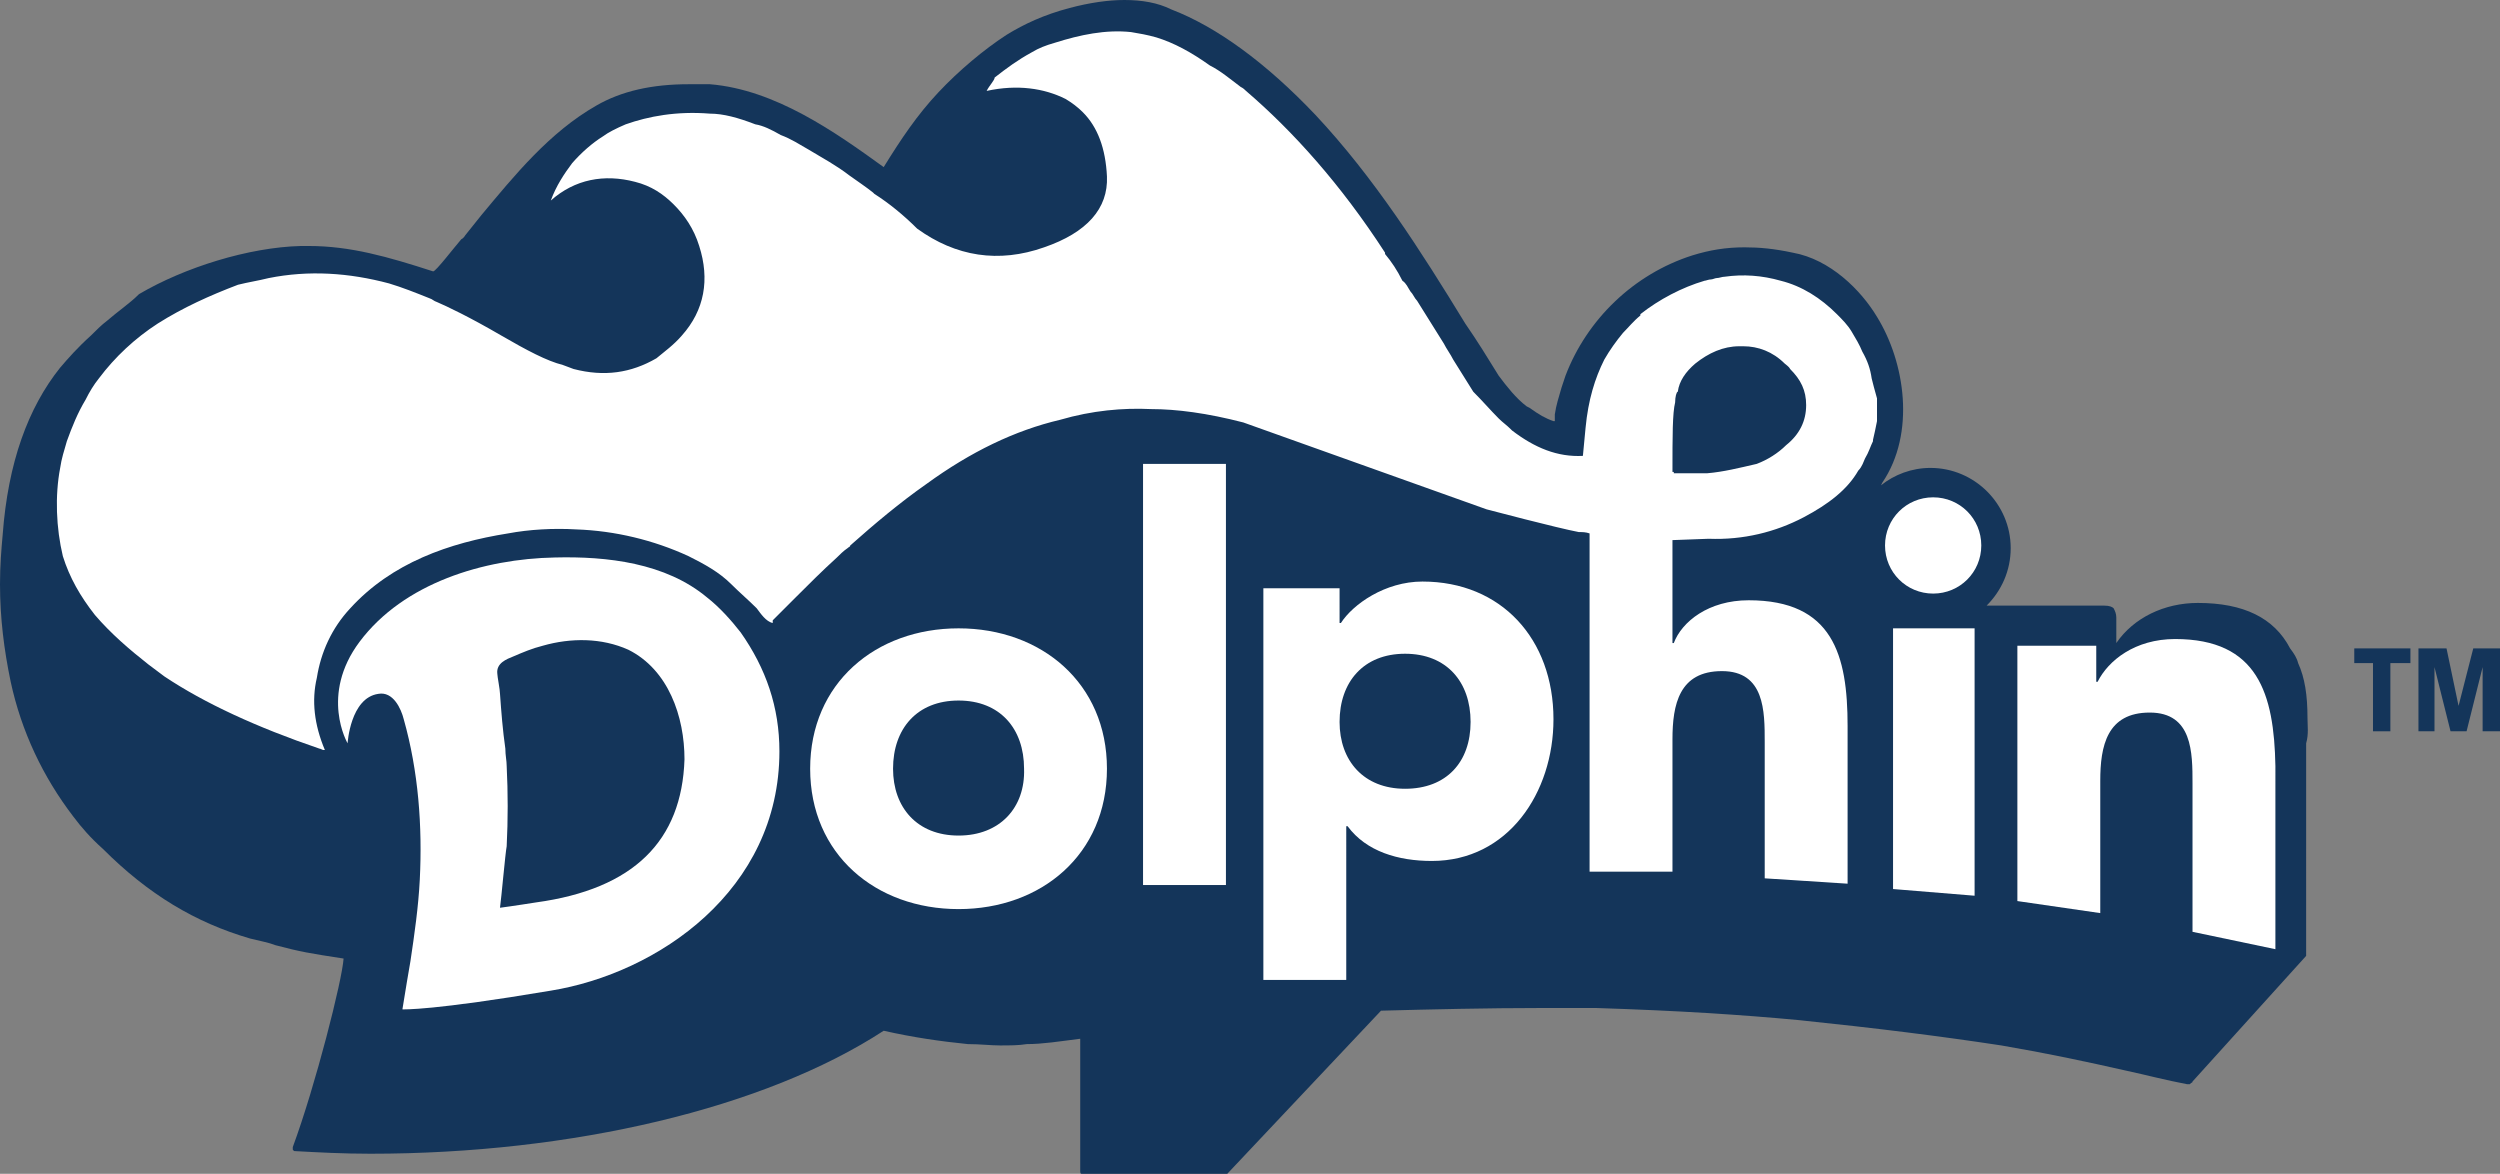
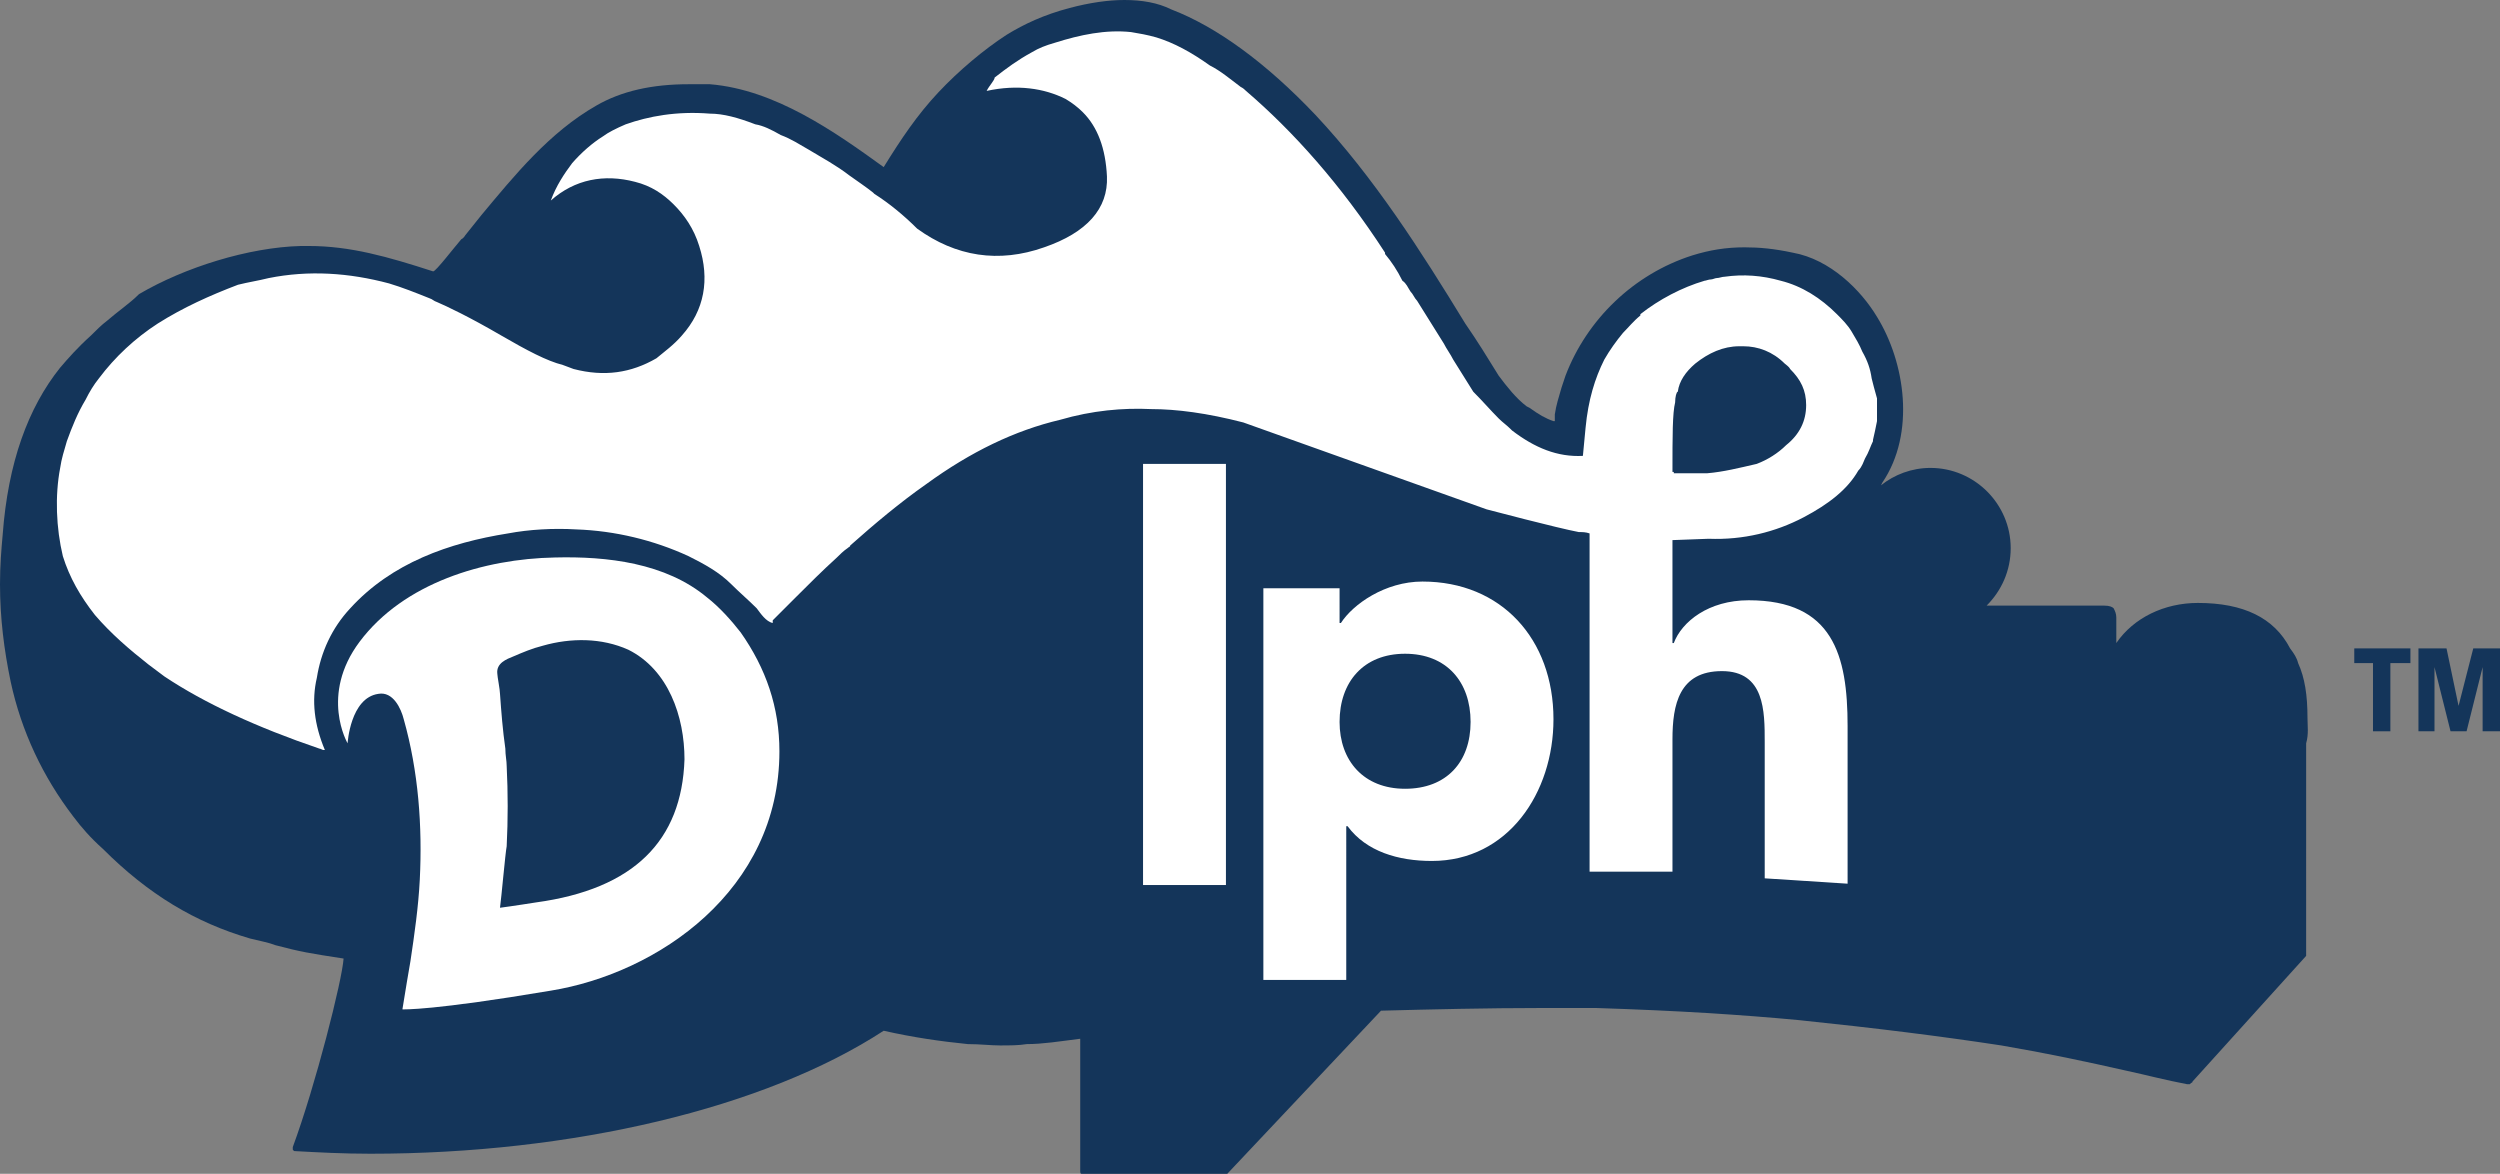
<svg xmlns="http://www.w3.org/2000/svg" version="1.1" id="Layer_1" x="0px" y="0px" viewBox="0 0 187 87.8" style="enable-background:new 0 0 187 87.8;" xml:space="preserve">
  <rect x="0" y="0" width="187" height="87.8" fill="#808080" stroke="none" />
  <style type="text/css">
	.st0{fill:#14355A;}
	.st1{fill-rule:evenodd;clip-rule:evenodd;fill:#14355A;}
	.st2{fill:#FFFFFF;}
</style>
  <g>
    <g>
      <path class="st0" d="M172.6,53.7c0-1.7-0.2-3-0.7-4.1c-0.1-0.4-0.3-0.7-0.6-1.1c-1.2-2.3-3.5-3.4-6.9-3.4c-2.5,0-4.8,1.1-6.1,3    c0-0.1,0-0.7,0-1.4l0-0.5c0-0.3-0.1-0.5-0.2-0.7c-0.1-0.1-0.3-0.2-0.7-0.2h0v0l-8.8,0c1.1-1.1,1.8-2.6,1.8-4.3c0-3.3-2.7-6-6-6    c-1.4,0-2.7,0.5-3.7,1.3l0.1-0.2c2.5-3.7,1.7-9-0.4-12.4c-1.2-2-3.5-4.3-6.3-4.8c-1.4-0.3-2.5-0.4-3.6-0.4c-1.4,0-2.6,0.2-3.9,0.6    c-4.4,1.4-7.9,4.8-9.5,9c-0.1,0.3-0.2,0.6-0.3,0.9c-0.2,0.7-0.4,1.3-0.5,2l0,0.2c0,0.1,0,0.2,0,0.3l-0.1,0c-0.6-0.2-1.1-0.5-1.8-1    l-0.2-0.1c-0.8-0.6-1.5-1.5-2.1-2.3c-0.8-1.3-1.6-2.6-2.5-3.9c-3.3-5.4-6.8-10.9-11.2-15.6c-3.7-3.9-7.4-6.6-10.8-7.9    C86.6,0.2,85.4,0,84.1,0c-1.2,0-2.6,0.2-4.1,0.6c-1.9,0.5-3.4,1.2-4.7,2c-1.7,1.1-3.6,2.7-5.1,4.3c-1.6,1.7-2.8,3.5-4.1,5.6    c-3.6-2.6-8.1-5.8-13-6.2h-0.2c-0.5,0-0.9,0-1.4,0c-2.7,0-5,0.5-6.9,1.6c-3.5,2-6.1,5.2-8.6,8.2c-0.4,0.5-0.8,1-1.2,1.5    c0,0-0.1,0.2-0.3,0.3c-0.6,0.7-1.9,2.4-2.1,2.4h0c-3.4-1.1-6.2-1.9-9.3-1.9c-0.2,0-0.4,0-0.6,0c-3.9,0.1-8.7,1.6-12.1,3.6    C9.7,22.7,8.8,23.3,8,24c-0.4,0.3-0.8,0.7-1.2,1.1c-1,0.9-1.7,1.7-2.3,2.4C2.1,30.5,0.6,34.6,0.2,40C0.1,41.1,0,42.3,0,43.7    c0,2.5,0.3,4.9,0.8,7.3c0.8,3.7,2.4,7.1,4.7,10.1c0.6,0.8,1.3,1.6,2.2,2.4c3.4,3.4,6.9,5.5,11,6.7c0.8,0.2,1.4,0.3,1.9,0.5    c1.9,0.5,2.5,0.6,5.1,1c-0.1,1.6-2.1,9.5-3.8,14.1c0,0,0,0.1,0,0.1l0,0v0l0,0c0,0,0,0,0,0c0,0,0,0,0,0c0,0,0,0.1,0,0.1l0,0    c0,0,0,0,0.1,0.1c1.8,0.1,3.7,0.2,5.7,0.2c15.1,0,29.5-3.4,38.4-9.2c2.2,0.5,4.3,0.8,6.3,1c0.9,0,1.7,0.1,2.4,0.1    c0.7,0,1.4,0,2-0.1c1.2,0,2.4-0.2,4-0.4v9.8c0,0.2,0,0.3,0.1,0.3c0.1,0.1,0.2,0.1,0.3,0.1h10.3l0,0c0.1-0.1,0.2-0.1,0.3-0.1    l11.5-12.2c3.7-0.1,8.1-0.2,11.9-0.2c1.5,0,2.9,0,4.2,0c6.2,0.2,10.8,0.5,15.1,0.9c5.8,0.6,10.6,1.2,15.2,1.9    c3.5,0.6,6.3,1.2,9.4,1.9c1.4,0.3,2.9,0.7,4.5,1l0.2,0c0,0,0.1-0.1,0.1-0.1c0,0,0.1,0,0.1-0.1l8.5-9.4V55.6    C172.7,54.9,172.6,54.3,172.6,53.7" />
      <polygon class="st1" points="176.1,48.5 176.1,49.6 177.5,49.6 177.5,54.7 178.8,54.7 178.8,49.6 180.3,49.6 180.3,48.5   " />
      <polygon class="st1" points="182.1,54.7 182.1,49.9 182.1,49.9 183.3,54.7 184.5,54.7 185.7,49.9 185.7,49.9 185.7,54.7 187,54.7     187,48.5 185,48.5 183.9,52.8 183.9,52.8 183,48.5 180.9,48.5 180.9,54.7   " />
      <path class="st2" d="M52.9,44.7c-3.1-2.6-7.5-3.1-11.4-3c-5.3,0.1-11.3,1.9-14.6,6.3c-3,4-0.9,7.6-0.9,7.6s0.2-3.4,2.3-3.7    c1.1-0.2,1.7,1.1,1.9,1.9c1.1,3.9,1.4,8,1.2,12c-0.1,2-0.4,4.1-0.7,6.1c-0.1,0.5-0.4,2.4-0.6,3.6c0.1,0,2.2,0.1,11.1-1.4    c8-1.3,17.1-7.5,17.1-17.9c0-3.3-1-6.2-2.9-8.9C54.7,46.4,53.8,45.4,52.9,44.7 M40.1,67.5c0,0-1.9,0.3-2.7,0.4    c0.1-0.7,0.4-4.1,0.5-4.6c0.1-2,0.1-4,0-6c0-0.4-0.1-0.8-0.1-1.3c-0.2-1.4-0.3-2.7-0.4-4.1c0-0.3-0.2-1.3-0.2-1.5    c-0.1-0.8,0.7-1.1,1.2-1.3c0.7-0.3,1.4-0.6,2.2-0.8c2.1-0.6,4.4-0.6,6.4,0.3c3,1.5,4.2,5,4.2,8.2C51,62.9,47.4,66.5,40.1,67.5" />
-       <path class="st2" d="M71.7,47c-6.2,0-11.1,4.1-11.1,10.5s4.9,10.5,11.1,10.5c6.2,0,11.1-4.1,11.1-10.5S77.9,47,71.7,47 M71.7,62.5    c-3.1,0-4.9-2.1-4.9-5c0-3,1.8-5.1,4.9-5.1c3.1,0,4.9,2.1,4.9,5.1C76.7,60.4,74.8,62.5,71.7,62.5" />
      <rect x="85.5" y="34.7" class="st2" width="6.2" height="31.5" />
-       <polygon class="st2" points="141.6,66.5 147.7,67 147.7,47 141.6,47   " />
-       <path class="st2" d="M144.6,37.2c-2,0-3.6,1.6-3.6,3.6c0,2,1.6,3.6,3.6,3.6c2,0,3.6-1.6,3.6-3.6C148.2,38.8,146.6,37.2,144.6,37.2    " />
-       <path class="st2" d="M162.7,47.8c-3,0-5,1.6-5.8,3.2h-0.1v-2.7h-5.9v19.1l6.2,0.9v-9.9c0-2.6,0.5-5.1,3.7-5.1c3.2,0,3.2,3,3.2,5.3    v11.1l6.2,1.3V57.3C170.1,51.9,168.9,47.8,162.7,47.8" />
      <path class="st2" d="M140,28.3c-0.1-0.7-0.3-1.3-0.7-2c-0.2-0.5-0.5-1-0.8-1.5c-0.3-0.5-0.7-0.9-1.1-1.3c-1.2-1.2-2.6-2.1-4.2-2.5    c-1.4-0.4-2.8-0.5-4.2-0.3c-0.2,0-0.4,0.1-0.6,0.1c-0.1,0-0.3,0.1-0.4,0.1c-0.2,0-0.4,0.1-0.5,0.1c-1.7,0.5-3.4,1.4-4.8,2.5    c0,0,0,0,0,0.1c-0.5,0.4-0.9,0.9-1.3,1.3c-0.5,0.6-1,1.3-1.4,2c-0.7,1.4-1.2,3-1.4,5.1l-0.2,2.1c-1.9,0.1-3.6-0.6-5.3-1.9    l-0.1-0.1c-0.3-0.3-0.6-0.5-0.9-0.8c-0.6-0.6-1.2-1.3-1.9-2c-0.5-0.8-1-1.6-1.5-2.4c-0.2-0.4-0.5-0.8-0.7-1.2    c-0.7-1.1-1.3-2.1-2-3.2c-0.2-0.2-0.3-0.5-0.5-0.7c-0.2-0.3-0.3-0.6-0.6-0.8c-0.4-0.8-0.8-1.4-1.3-2v-0.1    c-3.3-5.1-6.9-9.1-10.4-12.1c-0.1-0.1-0.2-0.2-0.4-0.3c-0.8-0.6-1.5-1.2-2.3-1.6c-1.4-1-2.7-1.7-4-2.1c-0.7-0.2-1.3-0.3-1.9-0.4    c-1.9-0.2-3.8,0.2-5.7,0.8c-0.7,0.2-1.2,0.4-1.7,0.7c-1.1,0.6-1.9,1.2-2.8,1.9C74.4,6,74,6.4,73.8,6.8c2.3-0.5,4.3-0.2,5.9,0.6    c0.5,0.3,0.9,0.6,1.3,1c1.1,1.1,1.7,2.7,1.8,4.8c0.1,2.4-1.5,4.2-4.7,5.3c-3.4,1.2-6.6,0.7-9.5-1.4c-1-1-2.1-1.9-3.2-2.6l-0.1-0.1    l0,0l0,0c-0.5-0.4-1.1-0.8-1.8-1.3c-0.9-0.7-2-1.3-3-1.9c-0.7-0.4-1.3-0.8-2.1-1.1c-0.7-0.4-1.3-0.7-1.9-0.8    c-1.3-0.5-2.4-0.8-3.4-0.8c-2.5-0.2-4.6,0.2-6.3,0.8c-0.7,0.3-1.3,0.6-1.7,0.9c-0.8,0.5-1.6,1.2-2.3,2c-0.6,0.8-1.2,1.7-1.6,2.8    c1.8-1.6,4-2,6.3-1.4c1.2,0.3,2.1,0.9,2.9,1.7c0.8,0.8,1.5,1.8,1.9,3.1c0.8,2.5,0.4,4.8-1.3,6.7c-0.6,0.7-1.3,1.2-1.9,1.7    c-1.9,1.1-3.9,1.4-6.2,0.8c-0.3-0.1-0.5-0.2-0.8-0.3c-1.2-0.3-2.7-1.1-4.6-2.2c-2.4-1.4-4.1-2.2-4.8-2.5c-0.3-0.1-0.3-0.2-0.6-0.3    c-1-0.4-2-0.8-3-1.1c-3-0.8-6-1-9-0.4c-0.8,0.2-1.5,0.3-2.3,0.5c-2.1,0.8-4.1,1.7-6,2.9c-1.7,1.1-3.2,2.5-4.4,4.1    c-0.4,0.5-0.7,1-1,1.6c-0.6,1-1,2-1.4,3.1c-0.2,0.7-0.4,1.3-0.5,2c-0.4,2.1-0.3,4.5,0.2,6.6C5.2,43.2,6,44.6,7.1,46    c1.2,1.4,2.6,2.6,4,3.7c0.4,0.3,0.8,0.6,1.2,0.9c3,2,6.9,3.8,11.6,5.4c0.1,0,0.2,0.1,0.3,0.1c0,0,0.1,0,0.1,0    c-0.8-1.9-1-3.7-0.6-5.4c0.3-1.9,1.1-3.7,2.5-5.2c3.1-3.4,7.4-4.9,11.8-5.6c1.6-0.3,3.4-0.4,5.1-0.3c2.9,0.1,5.8,0.8,8.4,2    c1.2,0.6,2.3,1.2,3.2,2.1c0.6,0.6,1.3,1.2,1.9,1.8c0.3,0.4,0.7,1,1.2,1.1l0-0.1v-0.1l0.6-0.6l1.1-1.1c1-1,2-2,3.1-3    c0.2-0.2,0.5-0.5,0.8-0.7c0.1-0.1,0.2-0.1,0.2-0.2c1.8-1.6,3.7-3.2,5.7-4.6c3.3-2.4,6.6-4,10-4.8c2.4-0.7,4.7-0.9,6.8-0.8    c1.9,0,4.2,0.3,6.9,1l18.2,6.5c0,0,5.3,1.4,6.9,1.7c0.3,0,0.5,0,0.8,0.1v25.3h6.2v-9.9c0-2.6,0.5-5.1,3.7-5.1c3.2,0,3.2,3,3.2,5.3    v10.2l6.2,0.4V54.3c0-5.3-1.1-9.4-7.4-9.4c-3,0-5,1.6-5.6,3.2h-0.1v-7.7l2.7-0.1c2.6,0.1,5-0.5,7.1-1.6c1.9-1,3.3-2.1,4.1-3.5    c0.3-0.3,0.4-0.7,0.5-0.9c0.3-0.5,0.4-0.9,0.6-1.3v-0.1c0.1-0.4,0.2-0.9,0.3-1.4c0-0.1,0-0.2,0-0.2c0-0.5,0-1,0-1.5    C140.2,29.1,140.1,28.7,140,28.3 M133.6,33.3c-0.6,0.6-1.4,1.1-2.2,1.4c-1.3,0.3-2.5,0.6-3.7,0.7h-2.5v-0.1h-0.1    c0-2.7,0-4.4,0.2-5.2c0-0.4,0.1-0.8,0.2-0.8c0.1-0.8,0.6-1.5,1.3-2.1c1-0.8,2.1-1.3,3.3-1.3h0.3c1.1,0,2.2,0.4,3.1,1.3    c0.1,0.1,0.3,0.2,0.4,0.4c0.8,0.8,1.2,1.6,1.2,2.7C135.1,31.5,134.6,32.5,133.6,33.3" />
      <path class="st2" d="M106.4,43.5c-2.8,0-5.2,1.7-6.1,3.1h-0.1V44h-5.7v29.3h6.2V61.8h0.1c1.4,1.9,3.8,2.6,6.3,2.6    c5.7,0,9.1-5.1,9.1-10.6C116.2,47.8,112.3,43.5,106.4,43.5 M105.1,59c-3.1,0-4.9-2.1-4.9-5c0-3,1.8-5.1,4.9-5.1    c3.1,0,4.9,2.1,4.9,5.1C110,57,108.2,59,105.1,59" />
    </g>
  </g>
</svg>